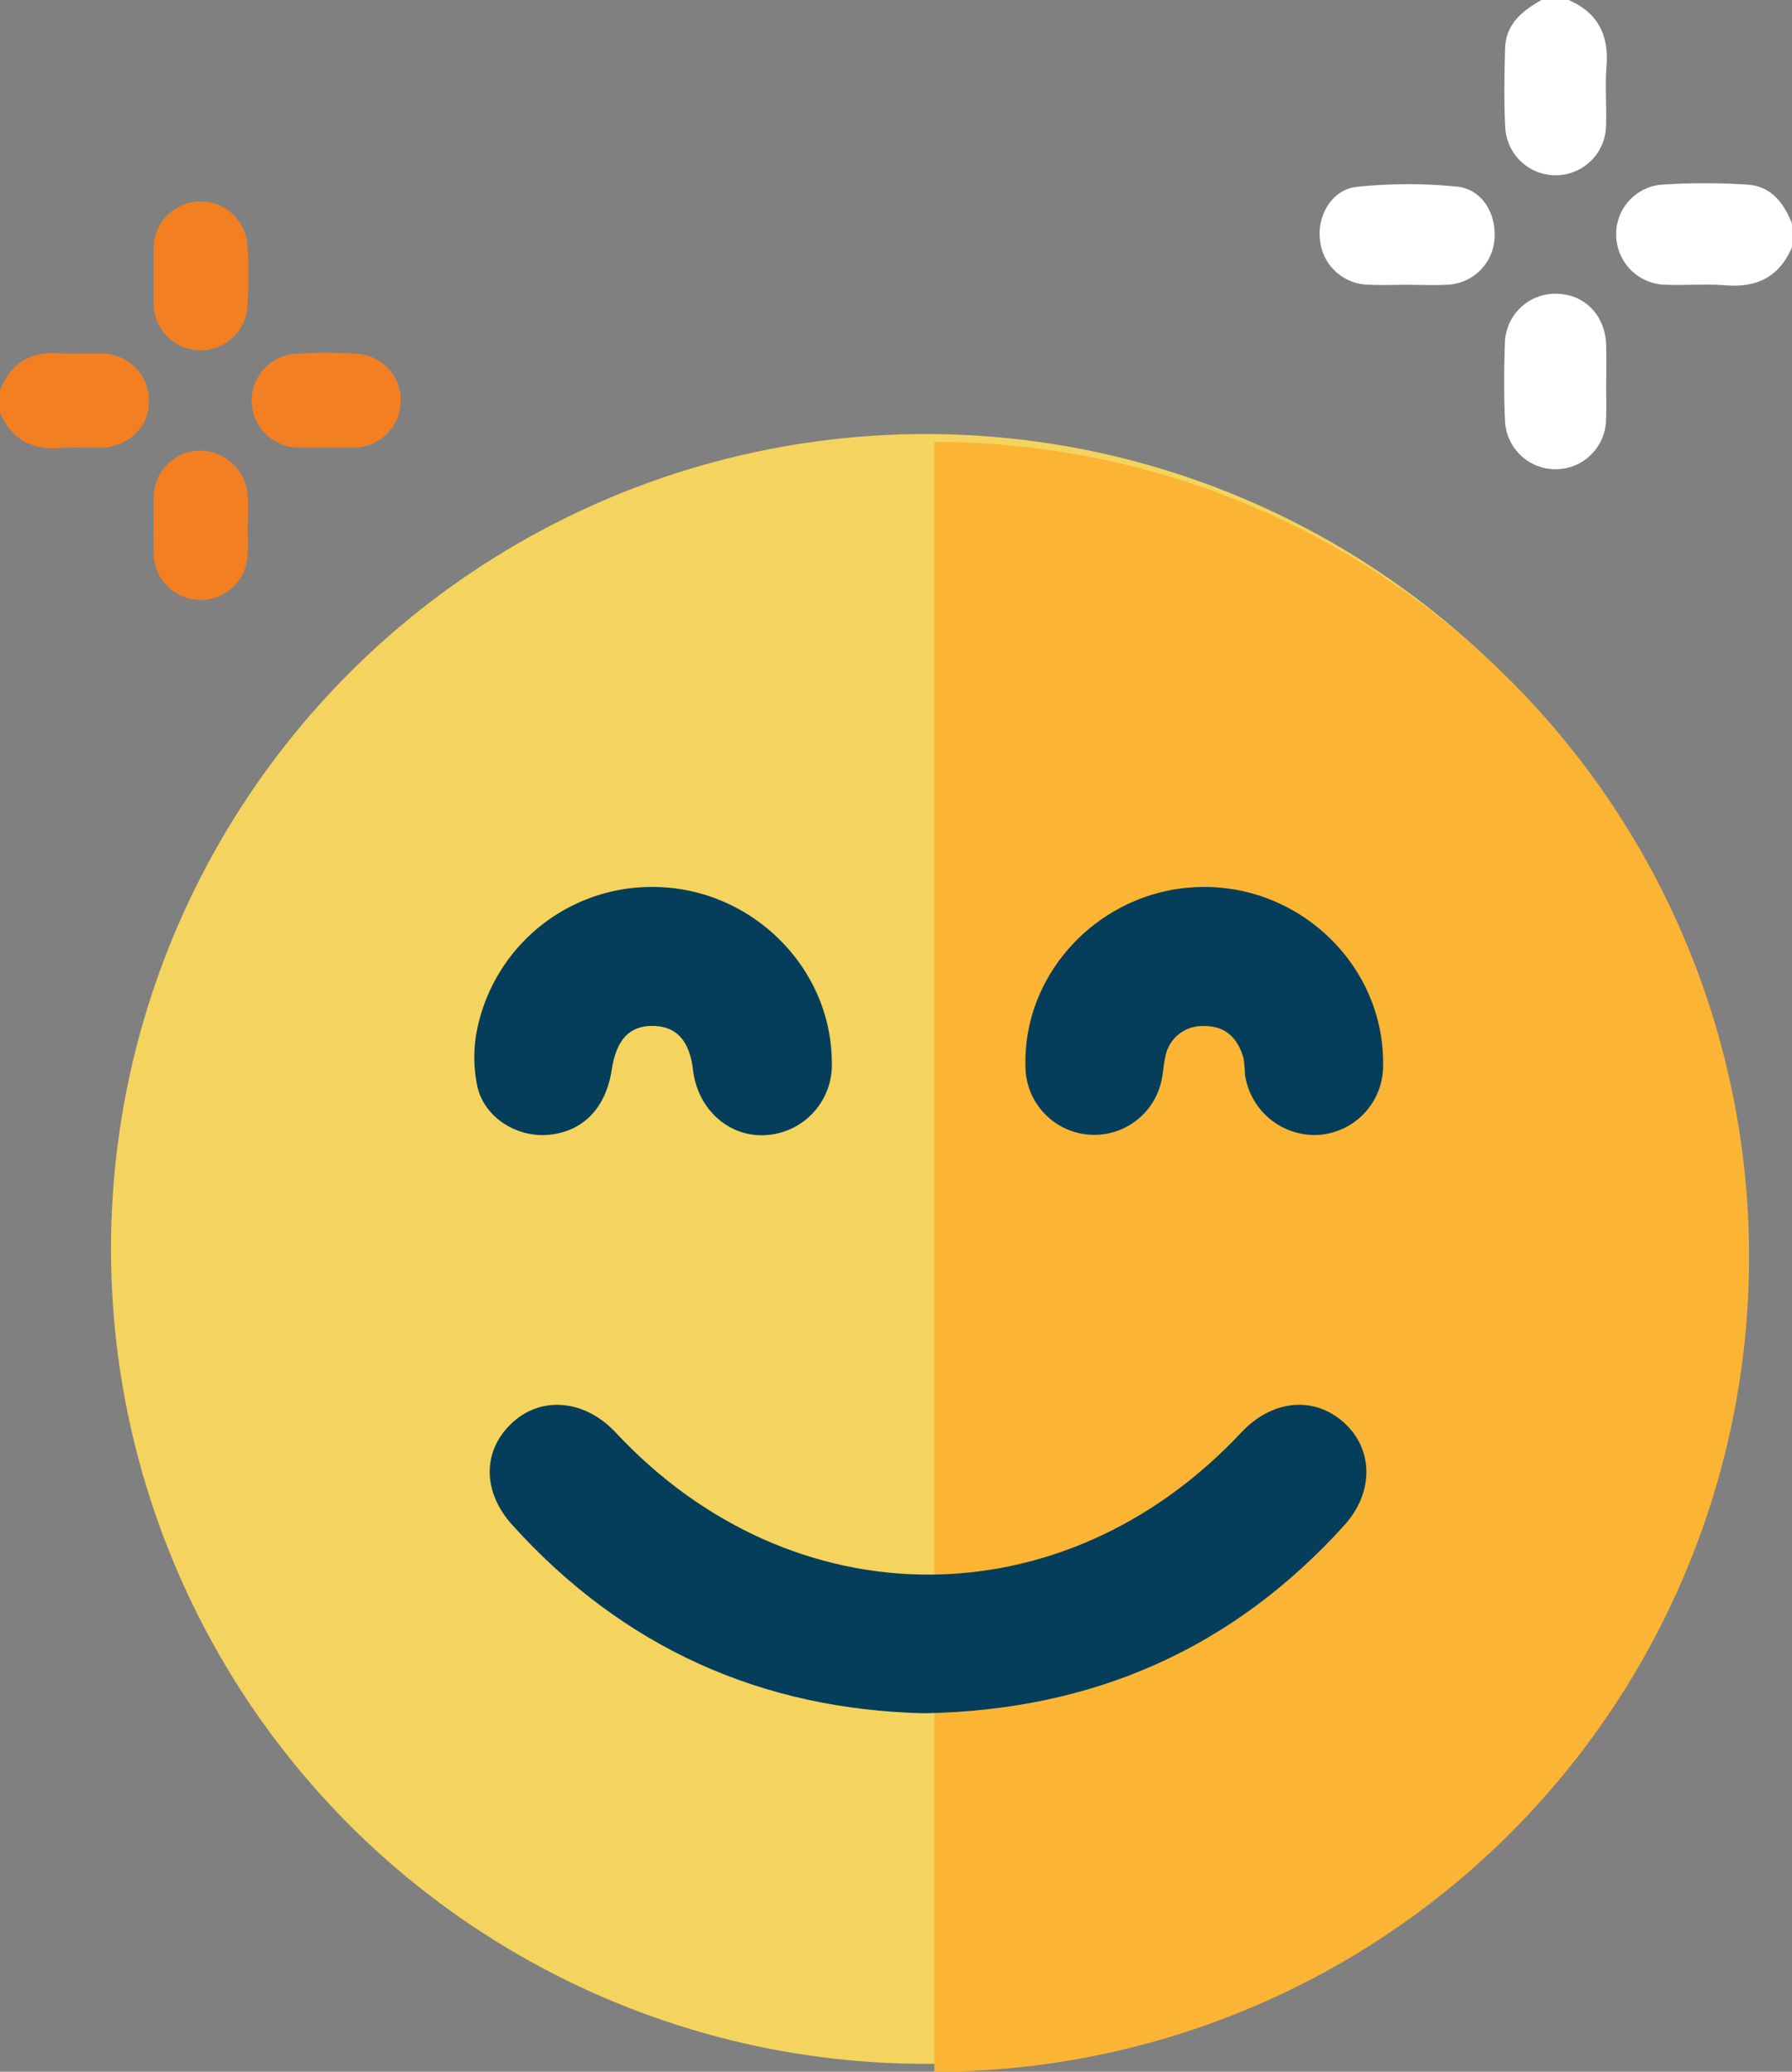
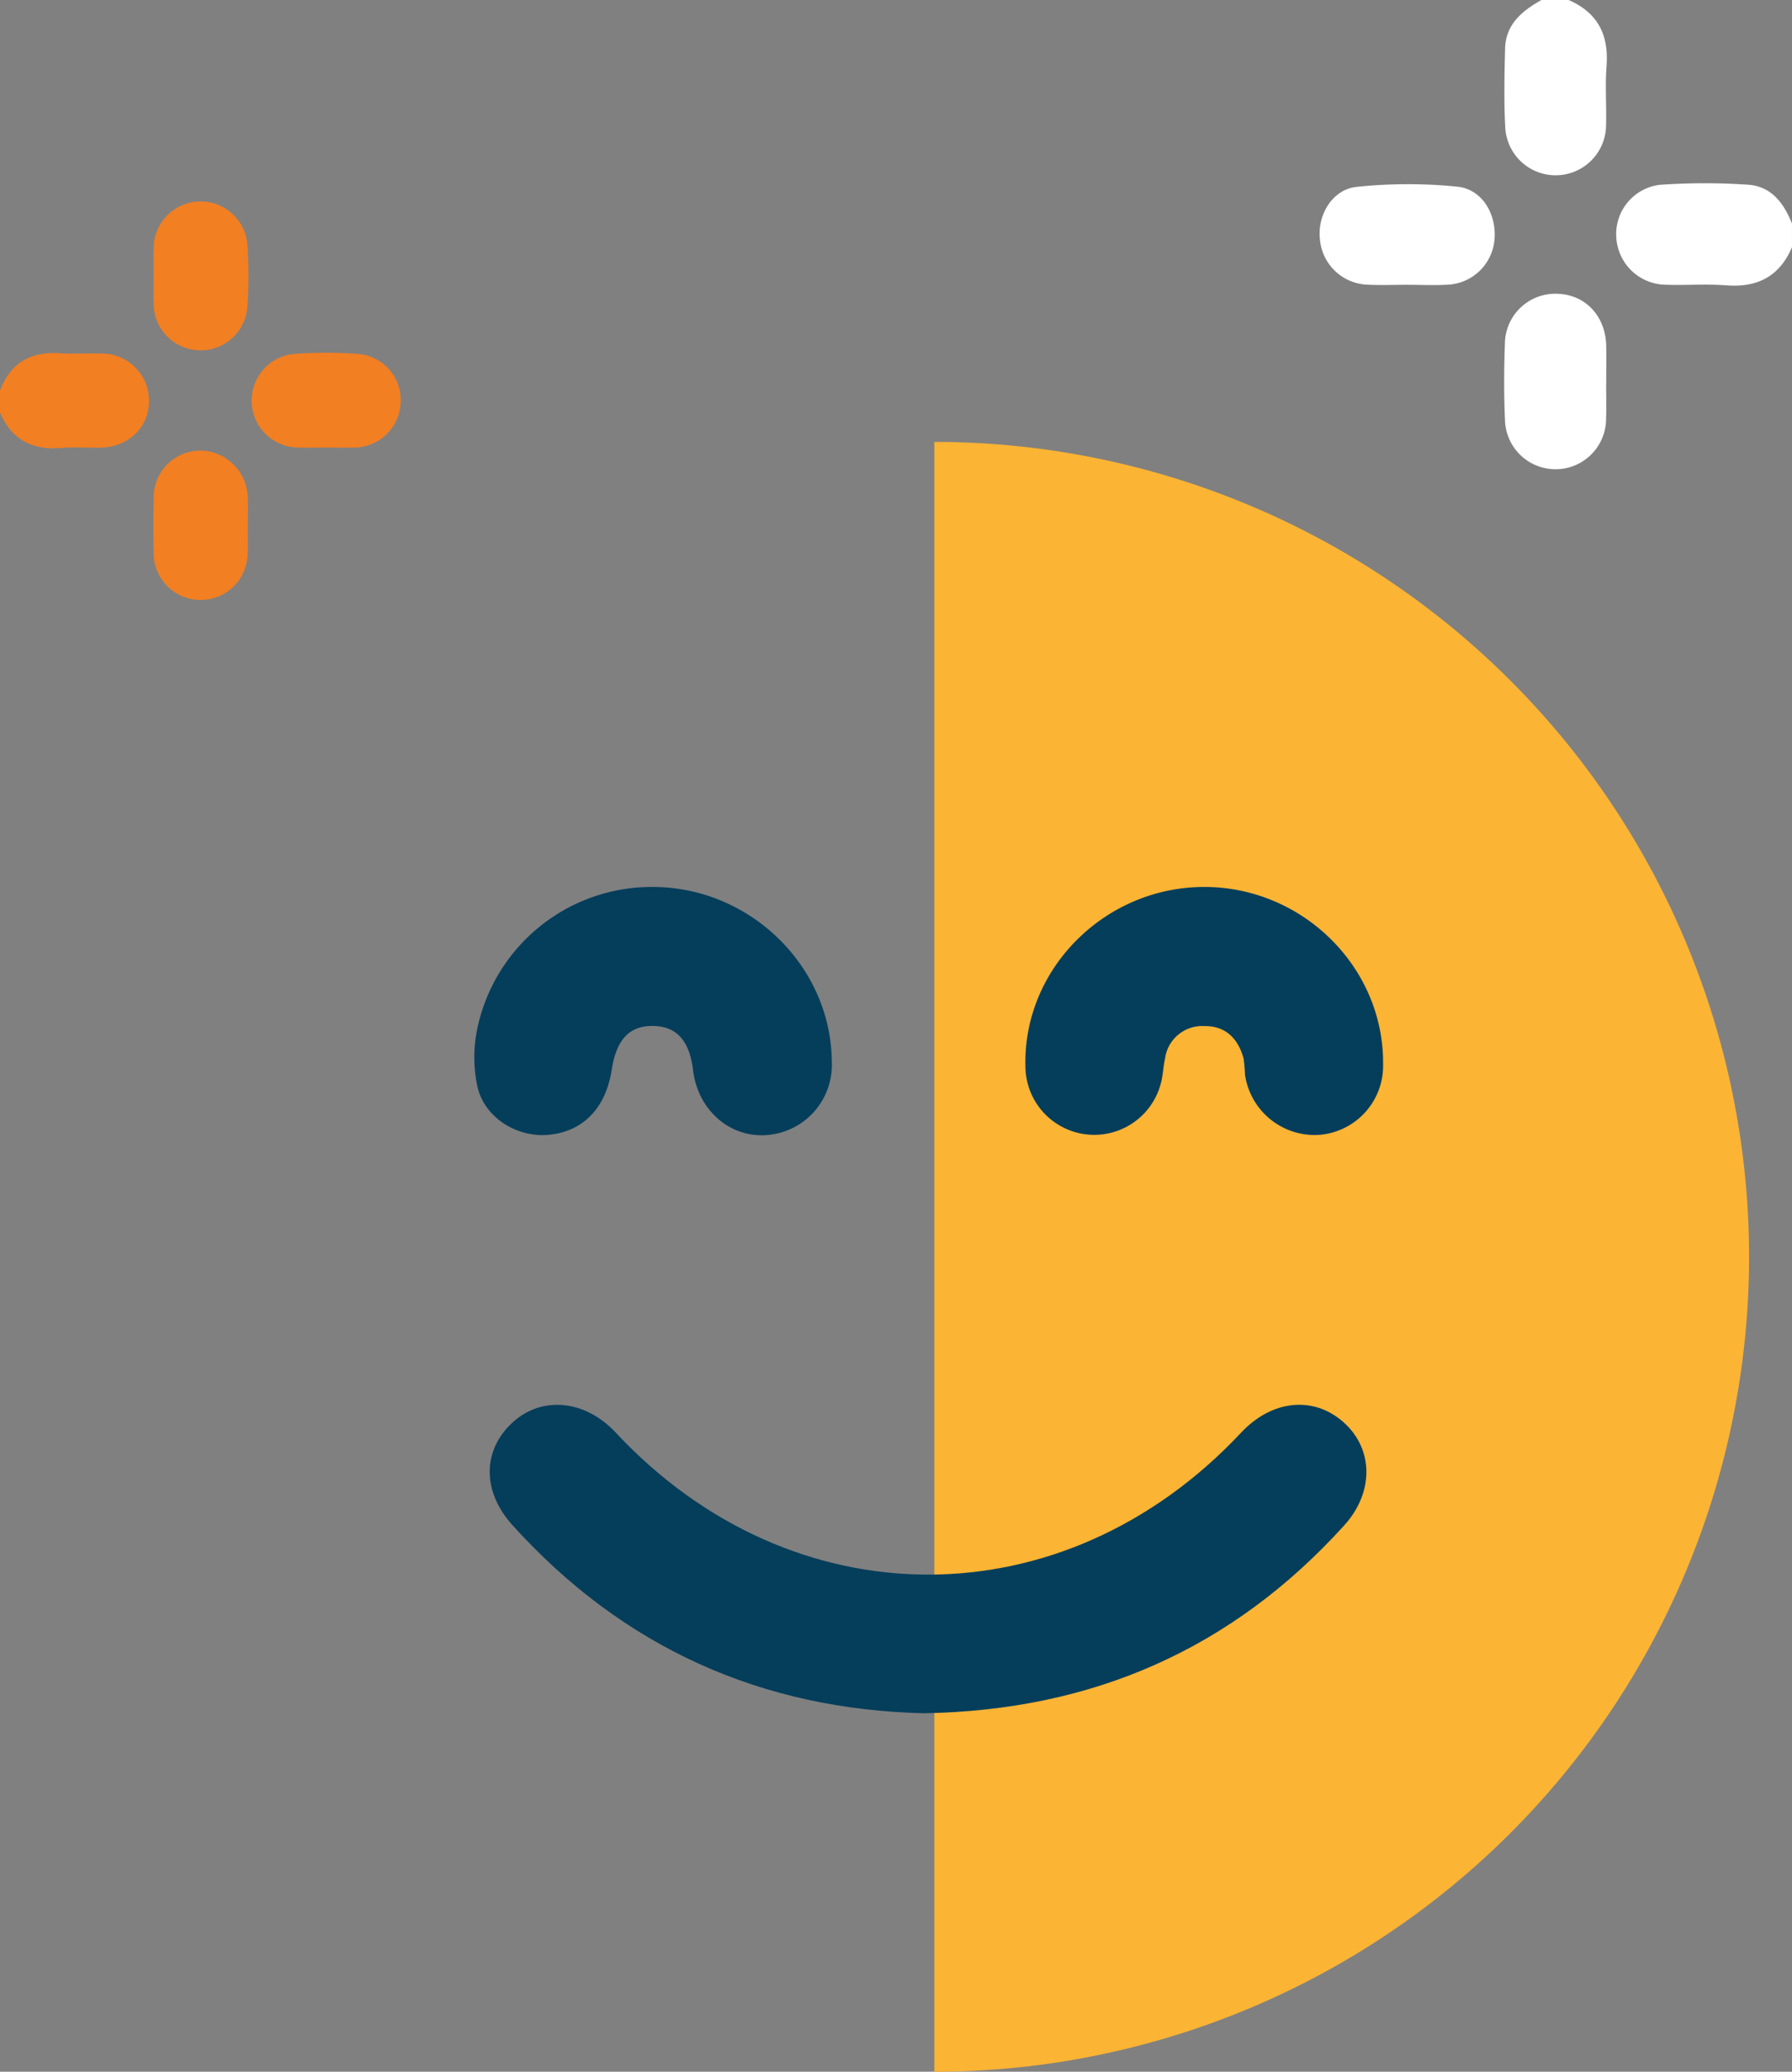
<svg xmlns="http://www.w3.org/2000/svg" width="225.836" height="261.033" viewBox="0 0 225.836 261.033">
  <rect x="0" y="0" width="225.836" height="261.033" fill="#808080" stroke="none" />
  <defs>
    <clipPath id="clip-path">
      <rect id="Rectangle_129697" data-name="Rectangle 129697" width="102.679" height="205.355" fill="#fcb434" />
    </clipPath>
  </defs>
  <g id="Group_269693" data-name="Group 269693" transform="translate(17753 11524.535)">
    <g id="Group_269687" data-name="Group 269687" transform="translate(435 -194)">
-       <ellipse id="Ellipse_5507" data-name="Ellipse 5507" cx="102.679" cy="102.677" rx="102.679" ry="102.677" transform="translate(-18174.012 -11275.849)" fill="#f4d35e" />
      <g id="Group_269685" data-name="Group 269685" transform="translate(-18070.252 -11274.856)" clip-path="url(#clip-path)">
        <path id="Path_240339" data-name="Path 240339" d="M0,0A102.677,102.677,0,1,1,0,205.355" fill="#fcb434" />
      </g>
    </g>
    <g id="Group_269689" data-name="Group 269689" transform="translate(-17790 -11546.997)">
      <g id="Group_269690" data-name="Group 269690">
        <path id="Path_240348" data-name="Path 240348" d="M223.853,380.607c-20.419-.478-37.9-8.238-51.874-23.721-3.856-4.272-3.767-9.481.083-12.966,3.688-3.338,9.119-2.784,12.95,1.321,22.265,23.859,56.472,23.862,78.814.009,3.882-4.144,9.14-4.673,12.922-1.3,3.759,3.351,3.857,8.807.076,12.982-14.072,15.54-31.649,23.318-52.972,23.675" transform="translate(-70.415 -142.279)" fill="#053e5b" />
        <path id="Path_240349" data-name="Path 240349" d="M307.33,229.953c12.417,0,22.647,10.133,22.541,22.326a8.73,8.73,0,0,1-8.2,8.921,8.881,8.881,0,0,1-9.208-7.623,18.258,18.258,0,0,0-.176-2.028c-.7-2.49-2.237-4.1-4.969-4.066a4.726,4.726,0,0,0-4.926,4.079c-.235,1.038-.253,2.13-.533,3.154a8.673,8.673,0,0,1-17.062-2.154c-.314-12.262,10-22.608,22.536-22.608" transform="translate(-118.567 -95.738)" fill="#053e5b" />
        <path id="Path_240350" data-name="Path 240350" d="M188.276,229.954c12.269,0,22.506,9.985,22.583,22.031a8.848,8.848,0,0,1-8.229,9.231c-4.661.351-8.671-3.2-9.26-8.2-.438-3.712-2.1-5.529-5.088-5.549-2.939-.02-4.569,1.726-5.157,5.522-.755,4.872-3.654,7.83-8.039,8.2-3.948.335-8-2.189-8.883-6.062a17.559,17.559,0,0,1-.1-6.916,22.463,22.463,0,0,1,22.169-18.258" transform="translate(-69.033 -95.738)" fill="#053e5b" />
      </g>
    </g>
    <g id="Group_269691" data-name="Group 269691" transform="translate(-31.094 -4.52)">
      <path id="Path_240351" data-name="Path 240351" d="M482.234,62.167c-1.562,3.672-4.348,5.111-8.287,4.807-2.54-.2-5.109.014-7.661-.079a6.318,6.318,0,0,1-6.2-6.091,6.245,6.245,0,0,1,5.516-6.5,80.9,80.9,0,0,1,11.052-.014c2.943.178,4.551,2.307,5.577,4.893Z" transform="translate(-17978.305 -11551.035)" fill="#fff" />
      <path id="Path_240352" data-name="Path 240352" d="M435.131,0c3.665,1.582,5.089,4.383,4.787,8.317-.191,2.474.009,4.976-.06,7.462a6.356,6.356,0,0,1-12.7.34c-.18-3.331-.11-6.682-.021-10.02.082-3.06,2.162-4.736,4.584-6.1Z" transform="translate(-17959.361 -11520.016)" fill="#fff" />
      <path id="Path_240354" data-name="Path 240354" d="M383.546,67.066c-1.7,0-3.41.072-5.108-.016a6.24,6.24,0,0,1-5.923-5.659c-.369-3.059,1.523-6.337,4.627-6.662a61.892,61.892,0,0,1,12.687-.024c3.19.327,5.027,3.577,4.661,6.848a6.212,6.212,0,0,1-5.836,5.5c-1.7.1-3.4.017-5.108.017" transform="translate(-17928.072 -11551.199)" fill="#fff" />
      <path id="Path_240355" data-name="Path 240355" d="M439.834,98c0,1.49.041,2.982-.008,4.47a6.371,6.371,0,0,1-12.74.184c-.147-3.186-.124-6.388-.011-9.577a6.349,6.349,0,0,1,6.63-6.318c3.52.108,6.064,2.814,6.135,6.557.03,1.561.005,3.122.005,4.683Z" transform="translate(-17959.326 -11569.758)" fill="#fff" />
    </g>
    <g id="Group_269692" data-name="Group 269692" transform="translate(41 0.083)">
      <path id="Path_240353" data-name="Path 240353" d="M0,78.8c1.323-3.489,3.873-4.951,7.556-4.7,1.708.115,3.431-.024,5.145.037a5.95,5.95,0,0,1,6.08,5.975c-.008,3.334-2.563,5.806-6.128,5.887-1.649.038-3.31-.109-4.947.035C4.052,86.349,1.458,84.979,0,81.571Z" transform="translate(-17794 -11554.212)" fill="#f27f22" />
      <path id="Path_240356" data-name="Path 240356" d="M60.654,114.483c0,1.255.083,2.516-.016,3.762a5.92,5.92,0,0,1-11.834-.352q-.073-3.366,0-6.737a5.9,5.9,0,0,1,5.78-6.059,6.047,6.047,0,0,1,6.072,5.82c.078,1.184.013,2.377.013,3.565Z" transform="translate(-17823.438 -11572.941)" fill="#f27f22" />
      <path id="Path_240357" data-name="Path 240357" d="M89.281,85.956c-1.122,0-2.246.033-3.367-.009a5.912,5.912,0,0,1-.31-11.815,56.68,56.68,0,0,1,7.719.012A5.835,5.835,0,0,1,98.8,80.285a5.9,5.9,0,0,1-5.952,5.666c-1.187.039-2.377.006-3.565,0" transform="translate(-17842.305 -11554.176)" fill="#f27f22" />
      <path id="Path_240358" data-name="Path 240358" d="M48.811,35.35c0-1.122-.025-2.245.006-3.366a5.92,5.92,0,0,1,11.834-.352,58.387,58.387,0,0,1-.011,7.519,5.918,5.918,0,0,1-11.825-.435c-.033-1.121-.005-2.244,0-3.366" transform="translate(-17823.455 -11525.193)" fill="#f27f22" />
    </g>
  </g>
</svg>